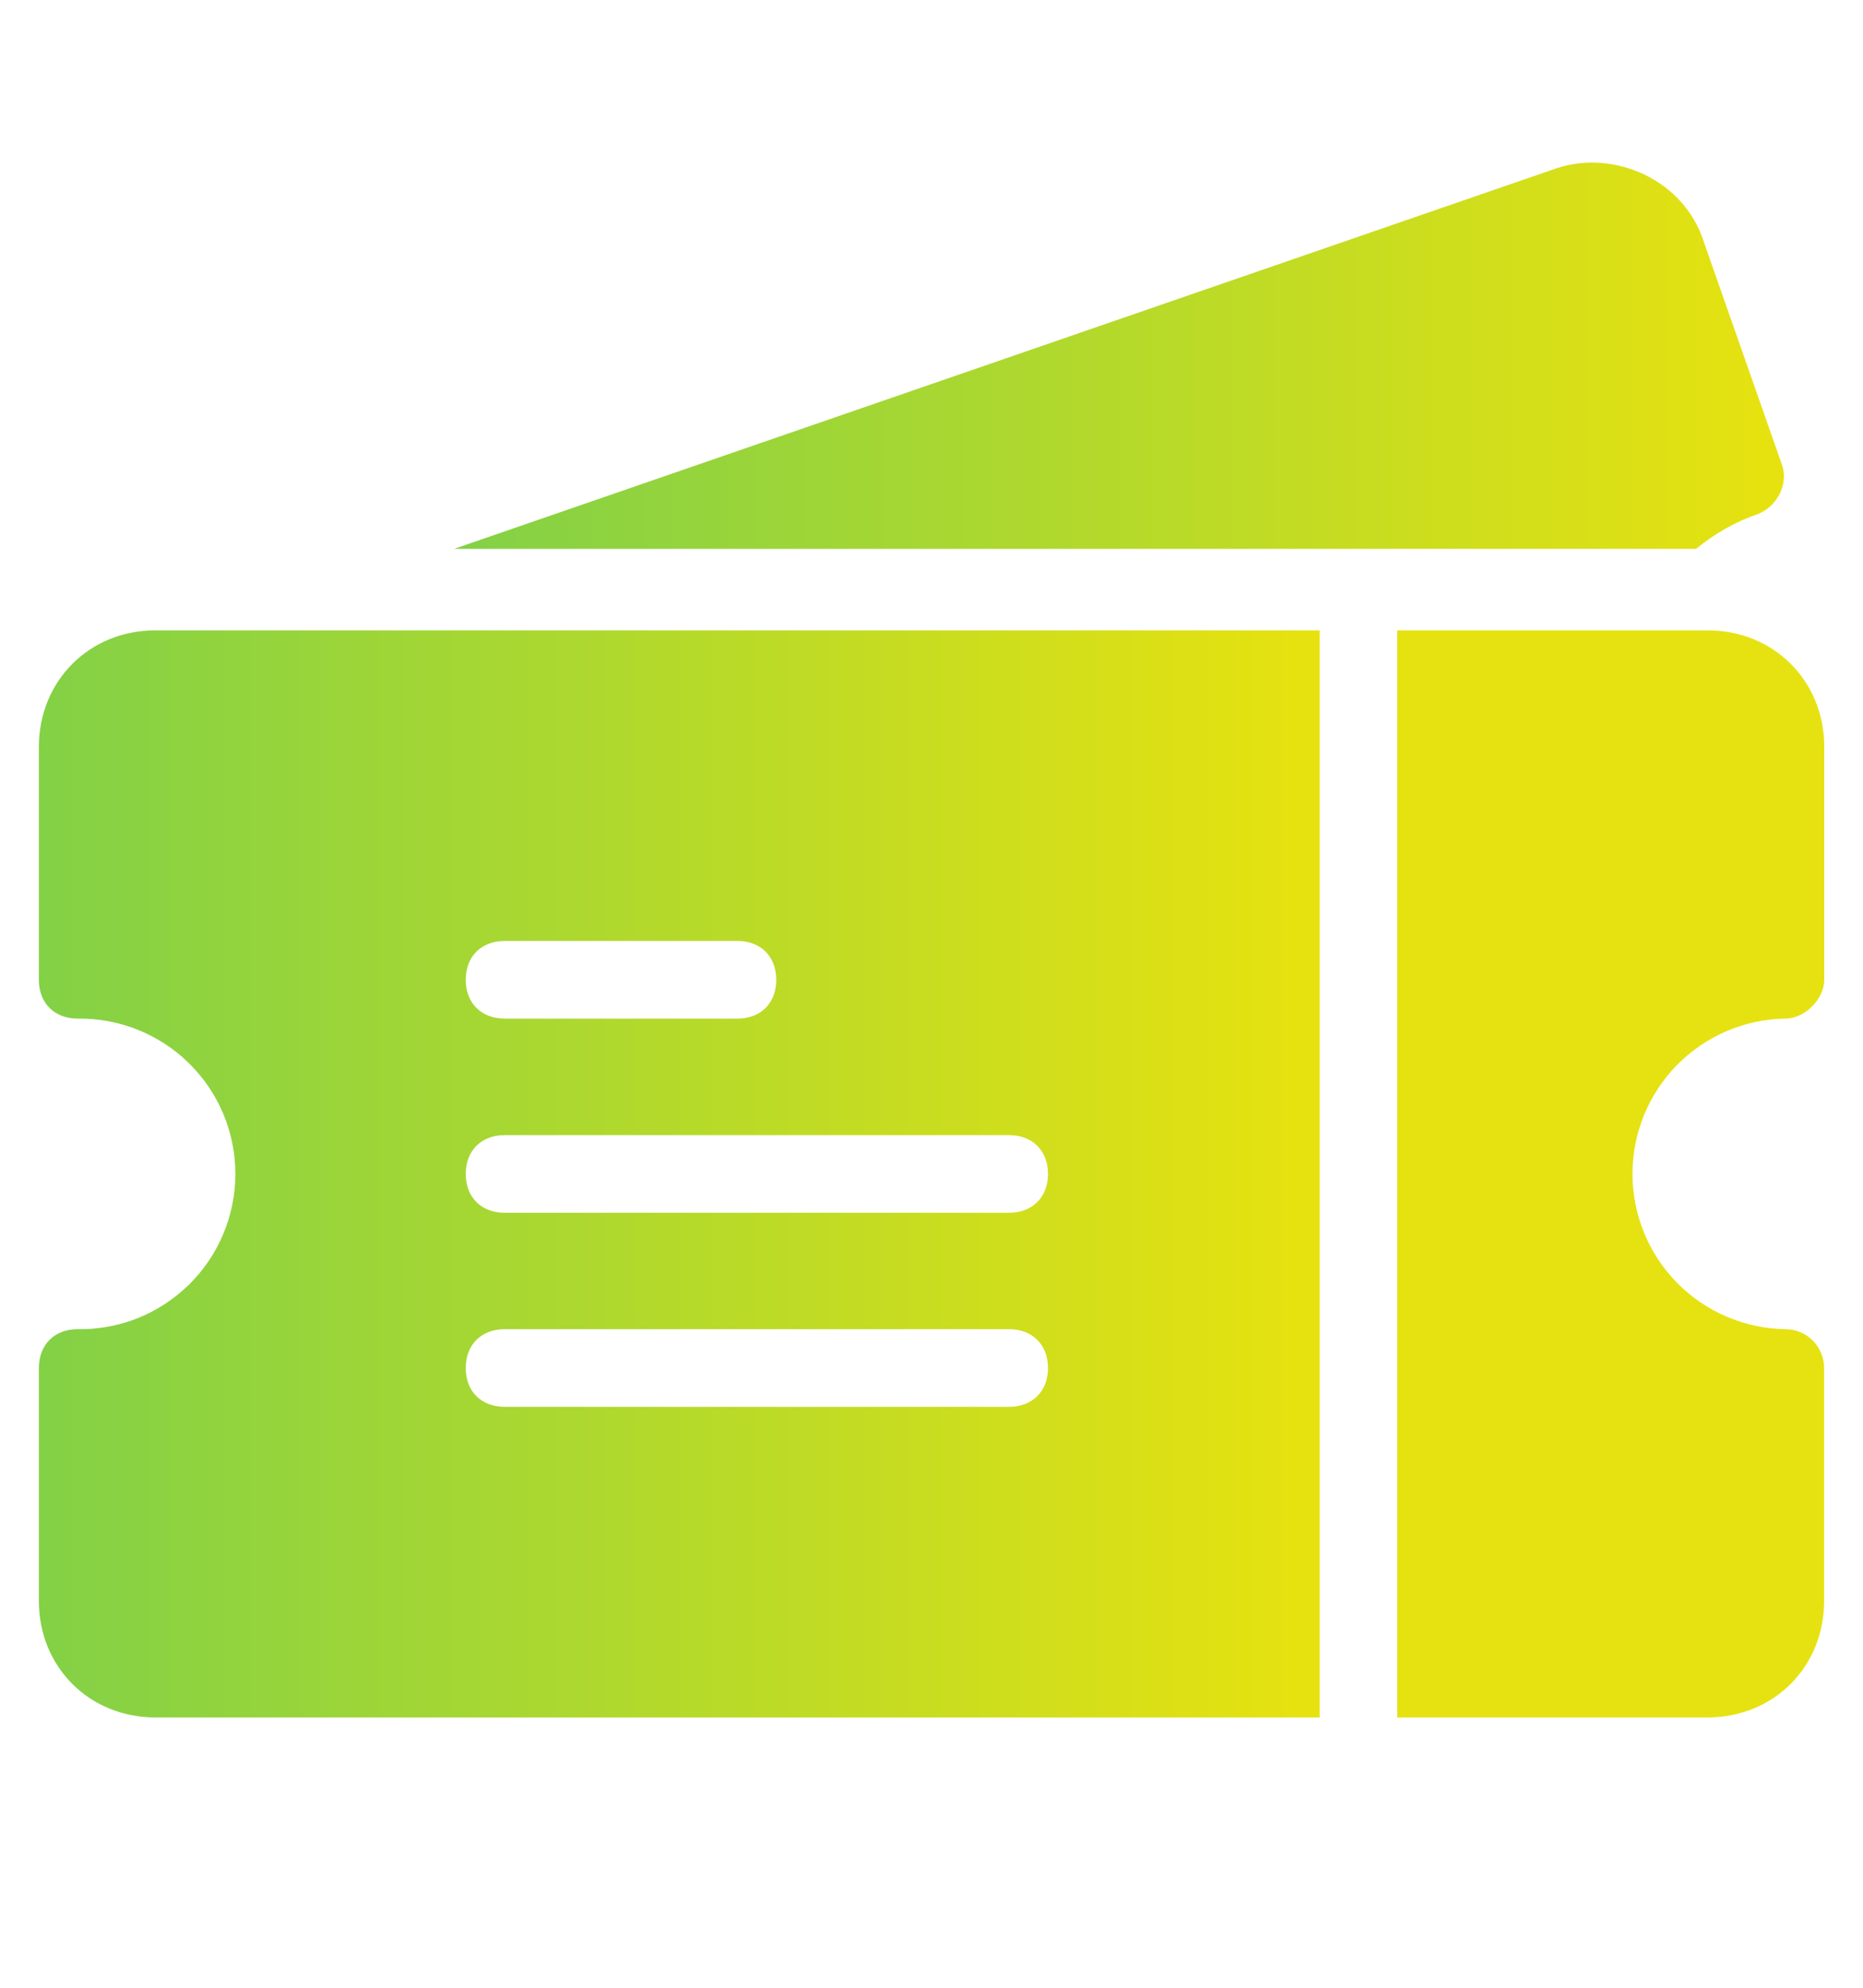
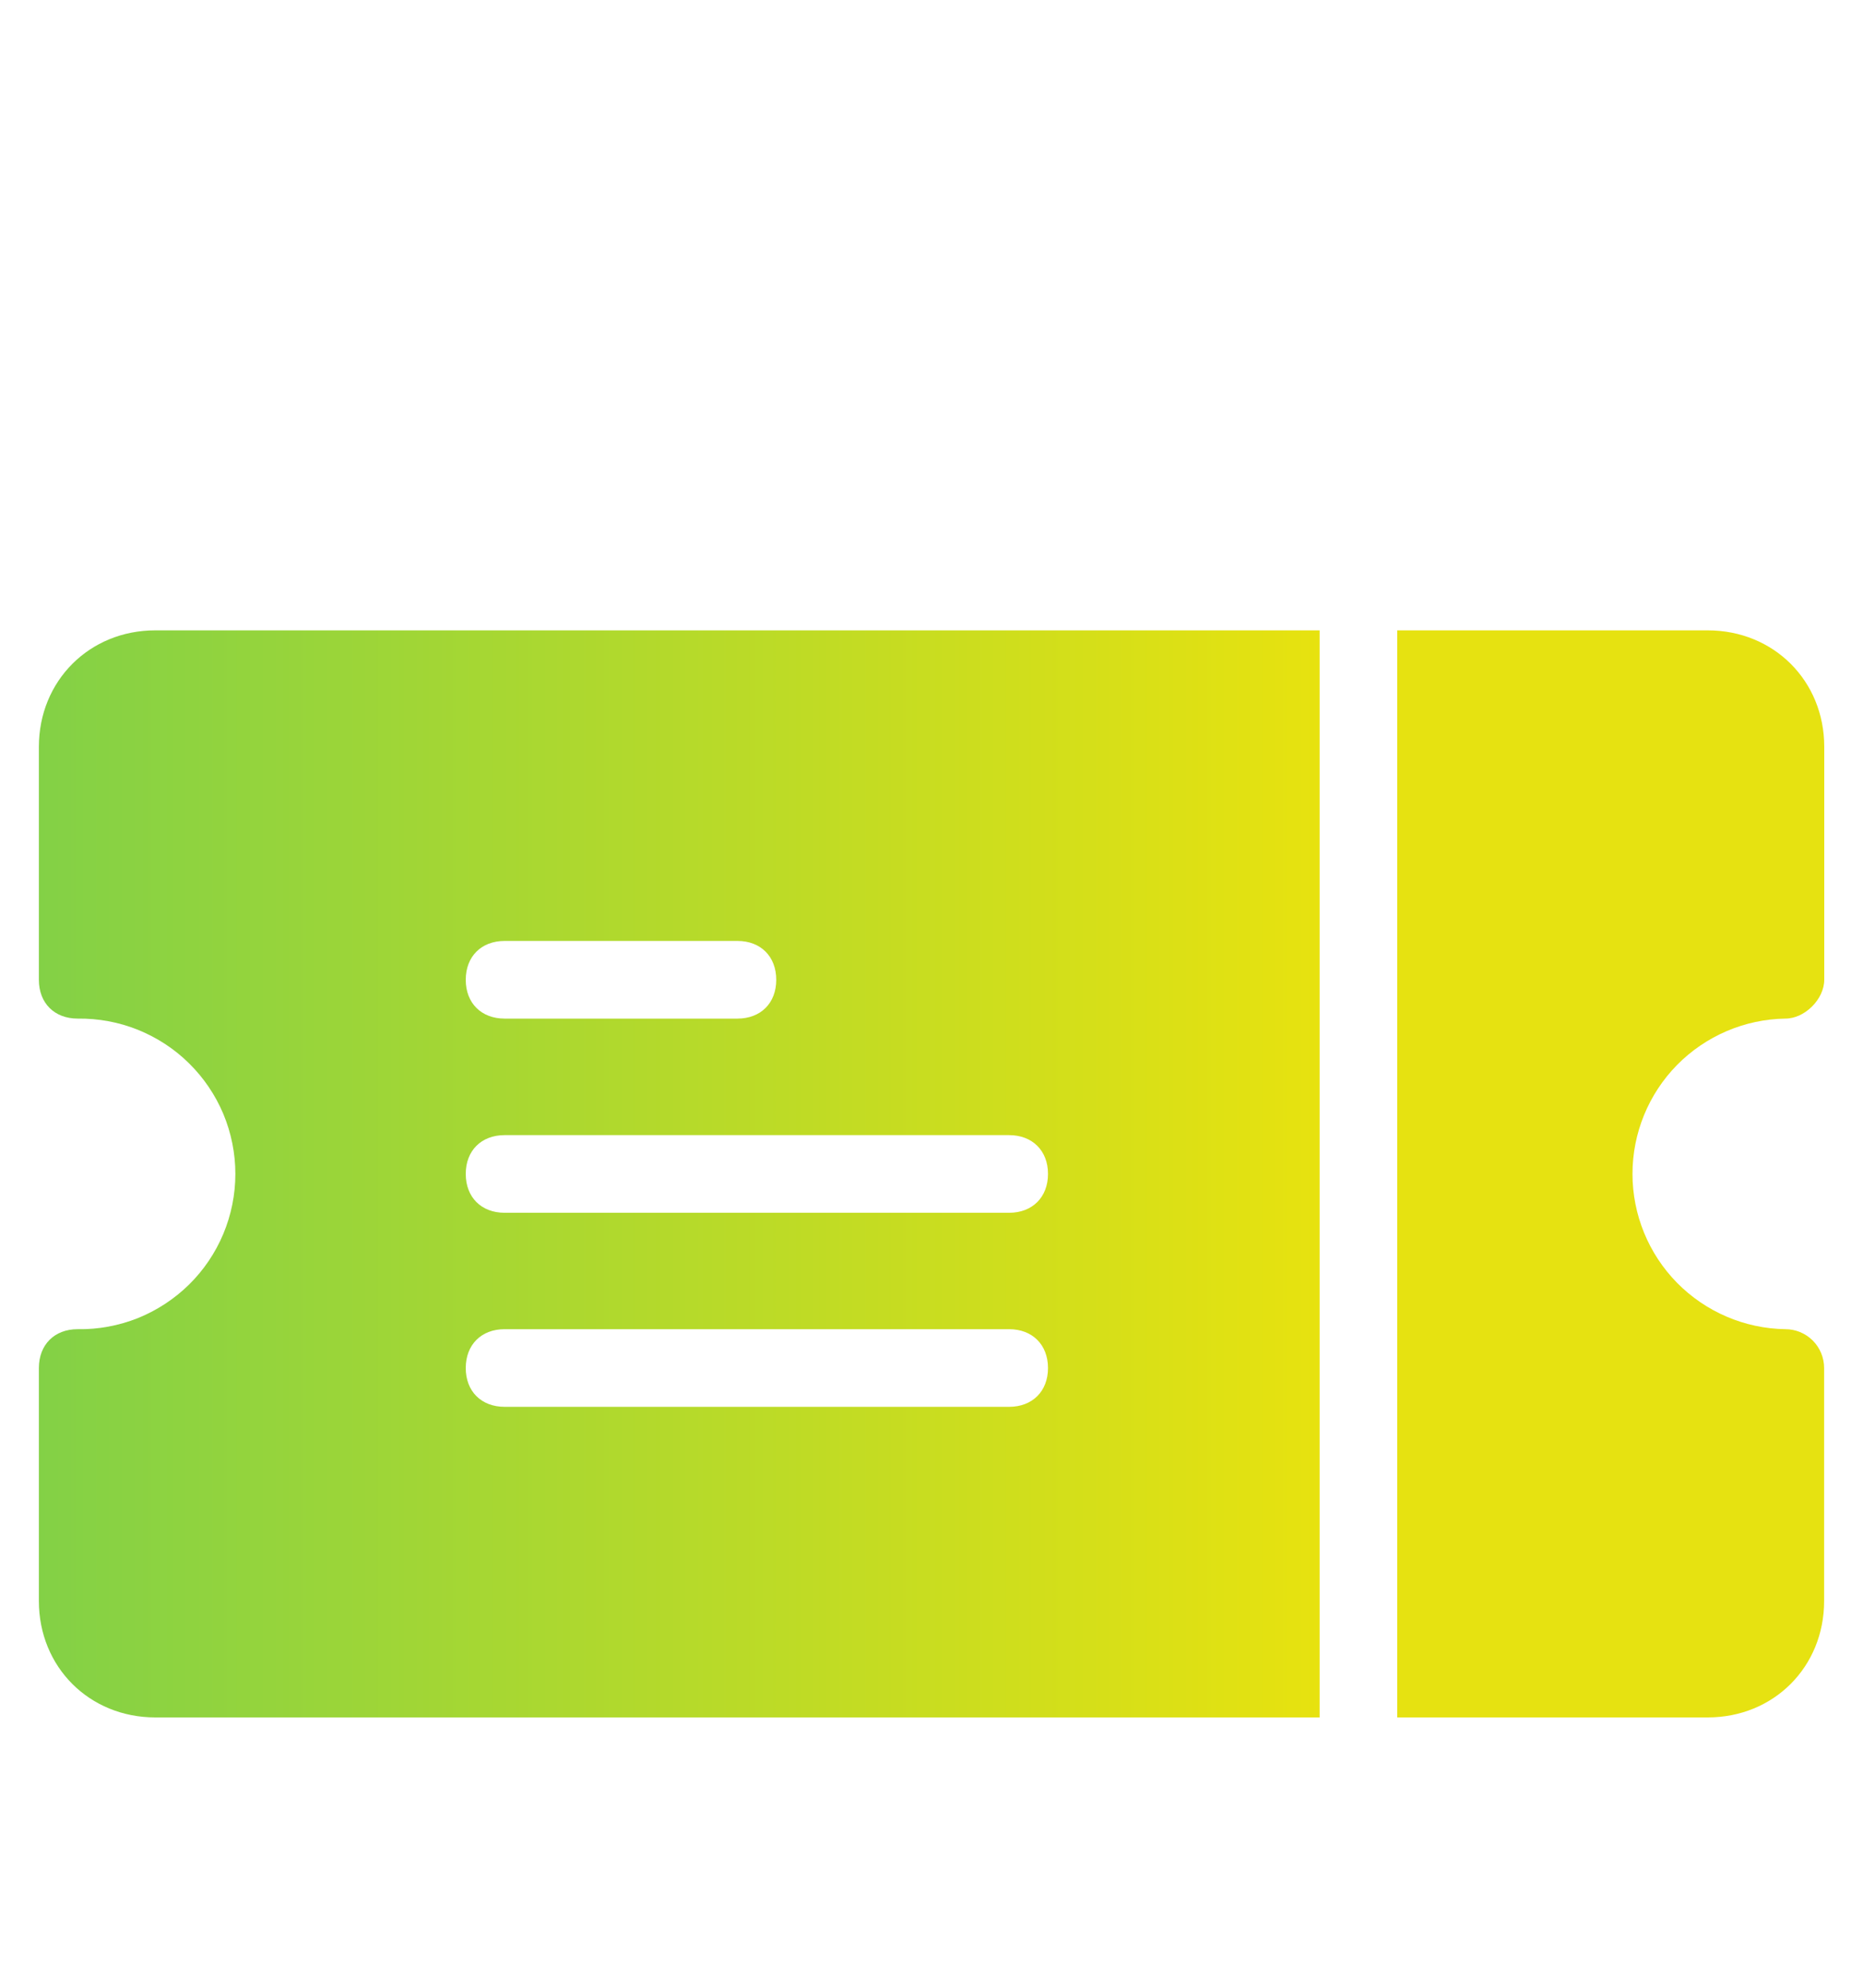
<svg xmlns="http://www.w3.org/2000/svg" width="15" height="16" viewBox="0 0 15 16" fill="none">
  <path d="M14.375 8.199C14.531 8.199 14.688 8.043 14.688 7.886V6.011C14.688 5.48 14.281 5.074 13.75 5.074H11.25V13.824H13.75C14.281 13.824 14.687 13.418 14.687 12.887V11.012C14.687 10.929 14.654 10.849 14.596 10.791C14.537 10.732 14.458 10.699 14.375 10.699C14.047 10.694 13.734 10.56 13.503 10.326C13.273 10.092 13.144 9.777 13.144 9.449C13.144 9.121 13.273 8.806 13.503 8.572C13.734 8.338 14.047 8.204 14.375 8.199H14.375Z" fill="#E6E211" />
-   <path d="M14.156 4.137C14.313 4.074 14.406 3.887 14.344 3.731L13.719 1.949C13.562 1.449 12.999 1.199 12.531 1.355L3.656 4.418H13.656C13.805 4.295 13.974 4.199 14.156 4.137Z" fill="url(#paint0_linear_1_211)" />
  <path d="M0.313 6.012V7.887C0.313 8.074 0.438 8.199 0.625 8.199C0.791 8.197 0.956 8.227 1.11 8.289C1.263 8.351 1.404 8.442 1.522 8.559C1.64 8.675 1.734 8.814 1.798 8.966C1.862 9.119 1.895 9.284 1.895 9.449C1.895 9.615 1.862 9.779 1.798 9.932C1.734 10.085 1.64 10.224 1.522 10.34C1.404 10.456 1.263 10.548 1.11 10.61C0.956 10.671 0.791 10.702 0.625 10.699C0.438 10.699 0.313 10.824 0.313 11.012V12.887C0.313 13.418 0.719 13.824 1.25 13.824H10.625V5.074H1.25C0.72 5.074 0.313 5.48 0.313 6.012ZM4.063 7.574H5.938C6.125 7.574 6.25 7.699 6.25 7.887C6.25 8.074 6.125 8.199 5.938 8.199H4.063C3.875 8.199 3.75 8.074 3.75 7.887C3.75 7.699 3.875 7.574 4.063 7.574ZM4.063 9.137H8.125C8.312 9.137 8.438 9.262 8.438 9.449C8.438 9.637 8.312 9.762 8.125 9.762H4.063C3.875 9.762 3.75 9.637 3.75 9.449C3.75 9.262 3.875 9.137 4.063 9.137ZM4.063 10.699H8.125C8.312 10.699 8.438 10.824 8.438 11.012C8.438 11.199 8.312 11.324 8.125 11.324H4.063C3.875 11.324 3.75 11.199 3.75 11.012C3.75 10.824 3.875 10.699 4.063 10.699V10.699Z" fill="url(#paint1_linear_1_211)" />
  <defs>
    <linearGradient id="paint0_linear_1_211" x1="3.656" y1="2.864" x2="14.363" y2="2.864" gradientUnits="userSpaceOnUse">
      <stop stop-color="#83D146" />
      <stop offset="1" stop-color="#E7E20F" />
    </linearGradient>
    <linearGradient id="paint1_linear_1_211" x1="0.313" y1="9.449" x2="10.625" y2="9.449" gradientUnits="userSpaceOnUse">
      <stop stop-color="#83D146" />
      <stop offset="1" stop-color="#E7E20F" />
    </linearGradient>
  </defs>
</svg>